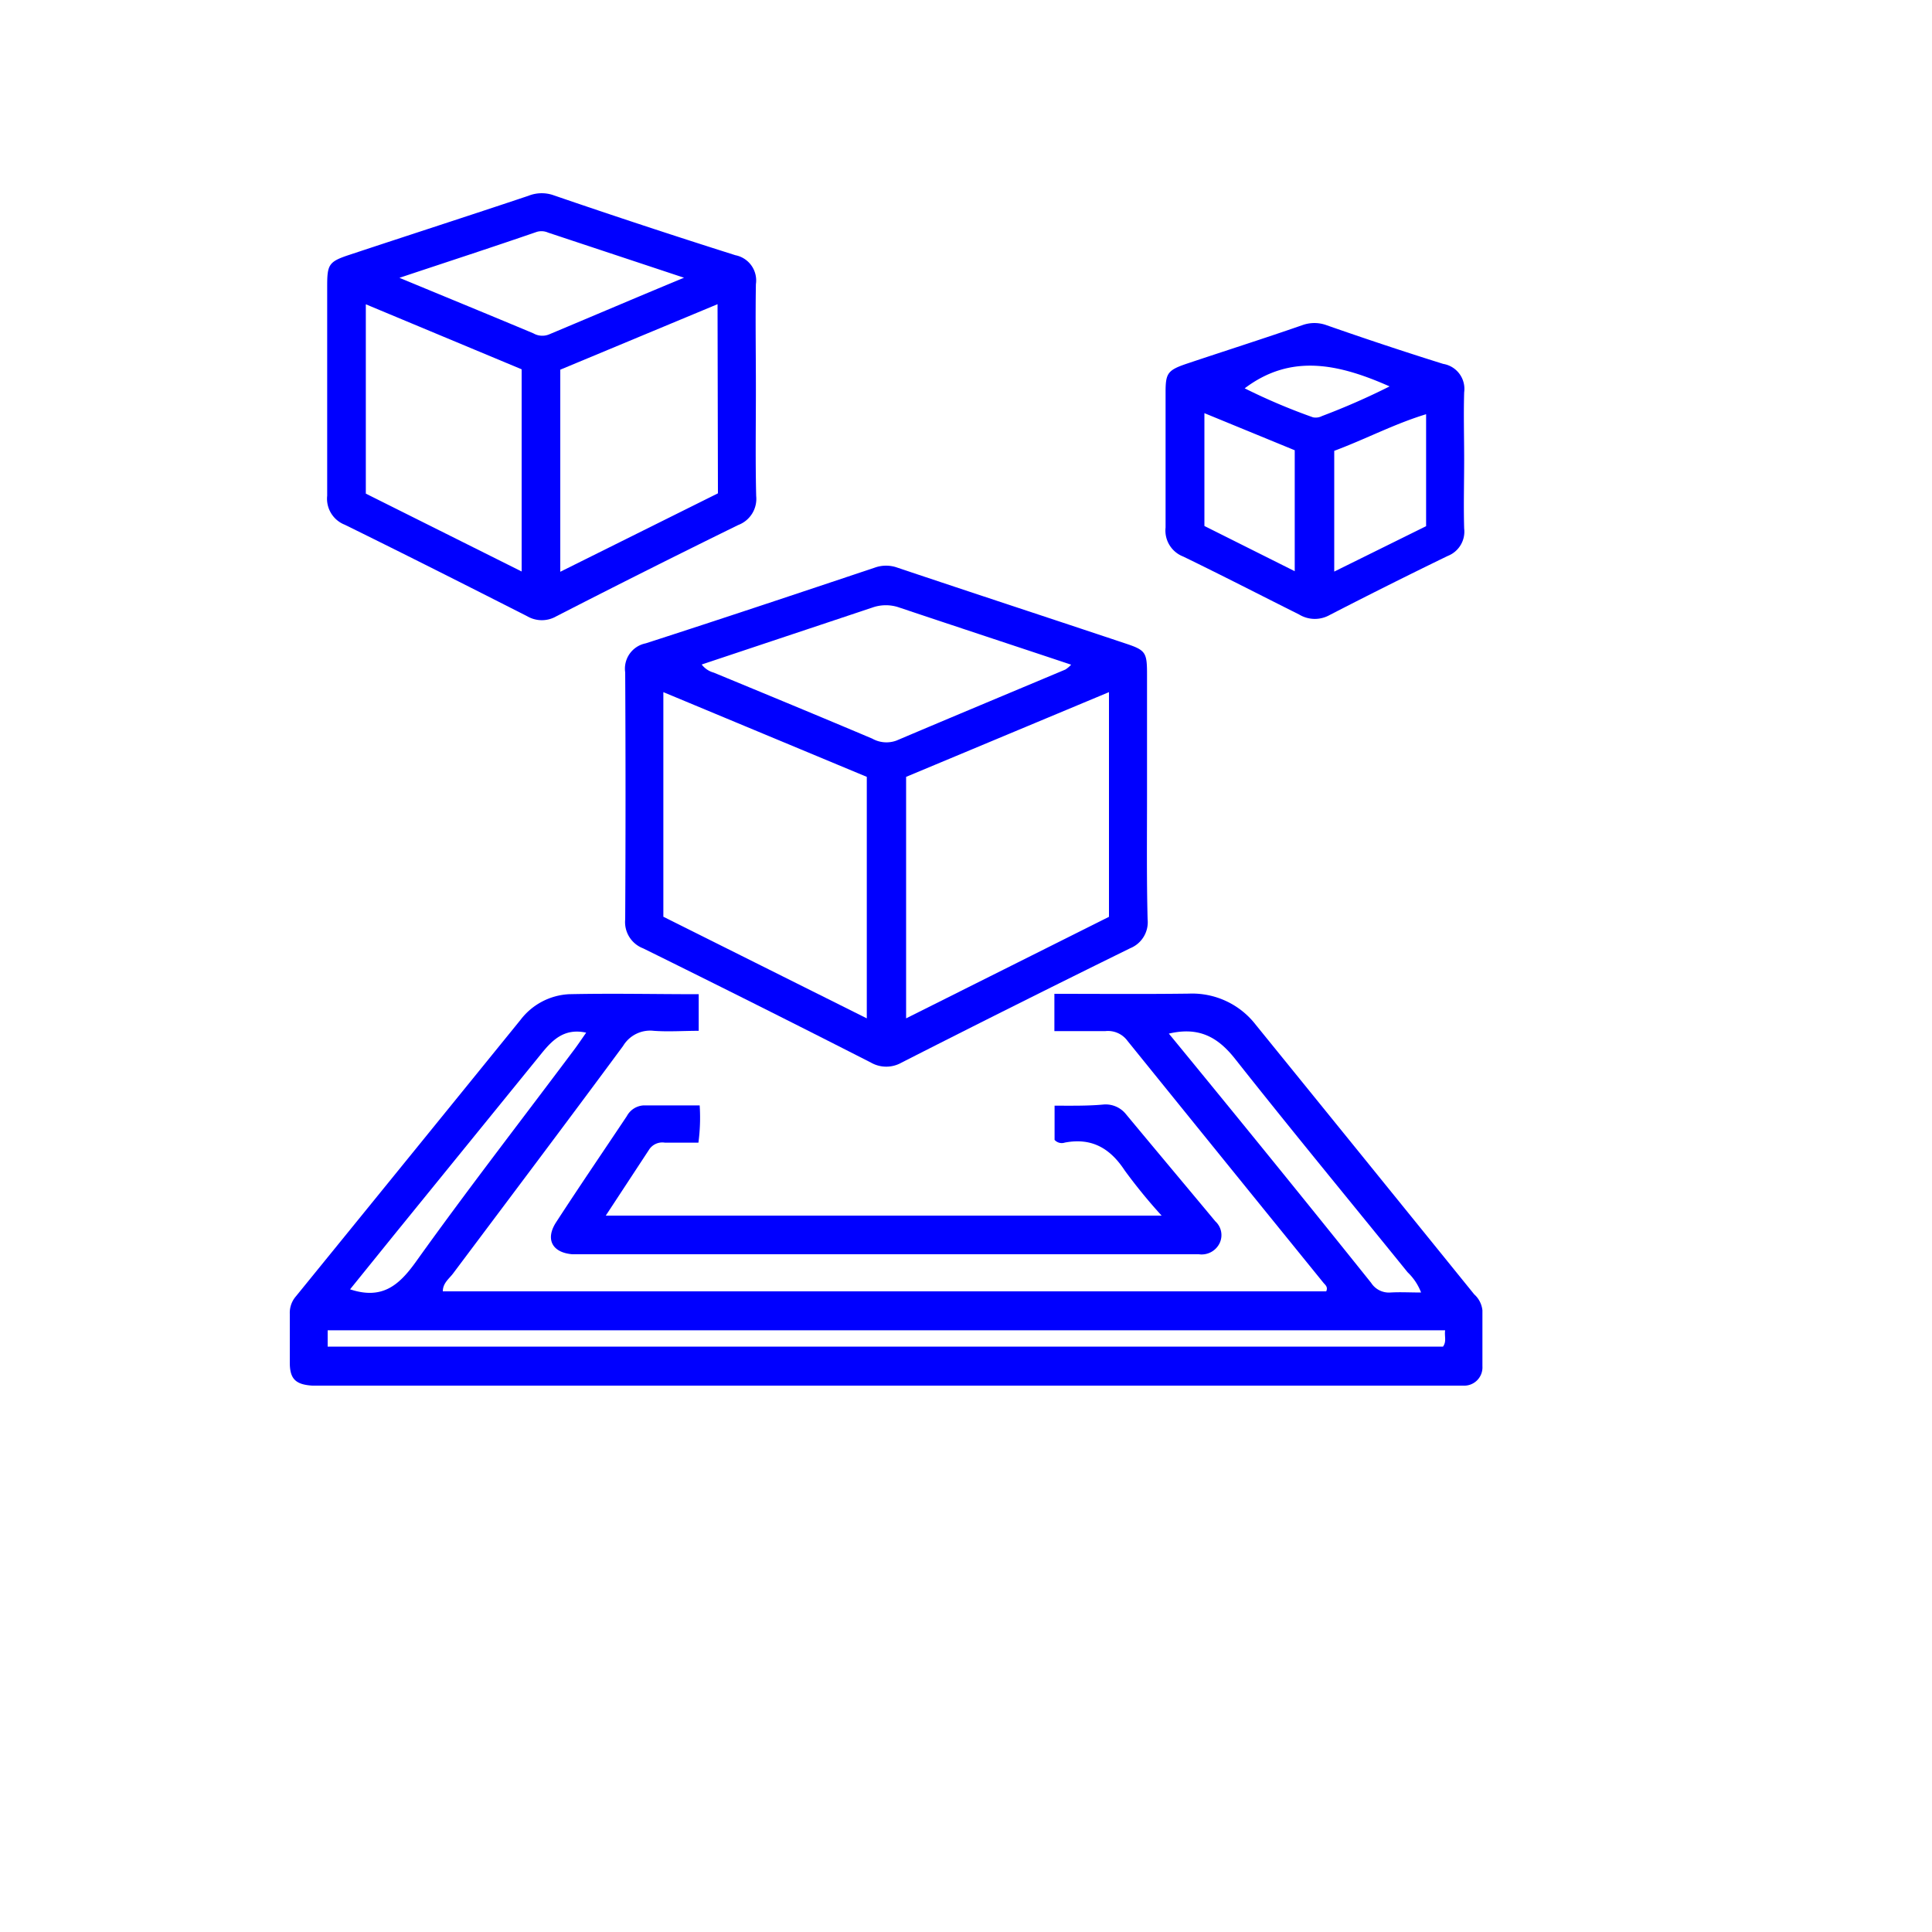
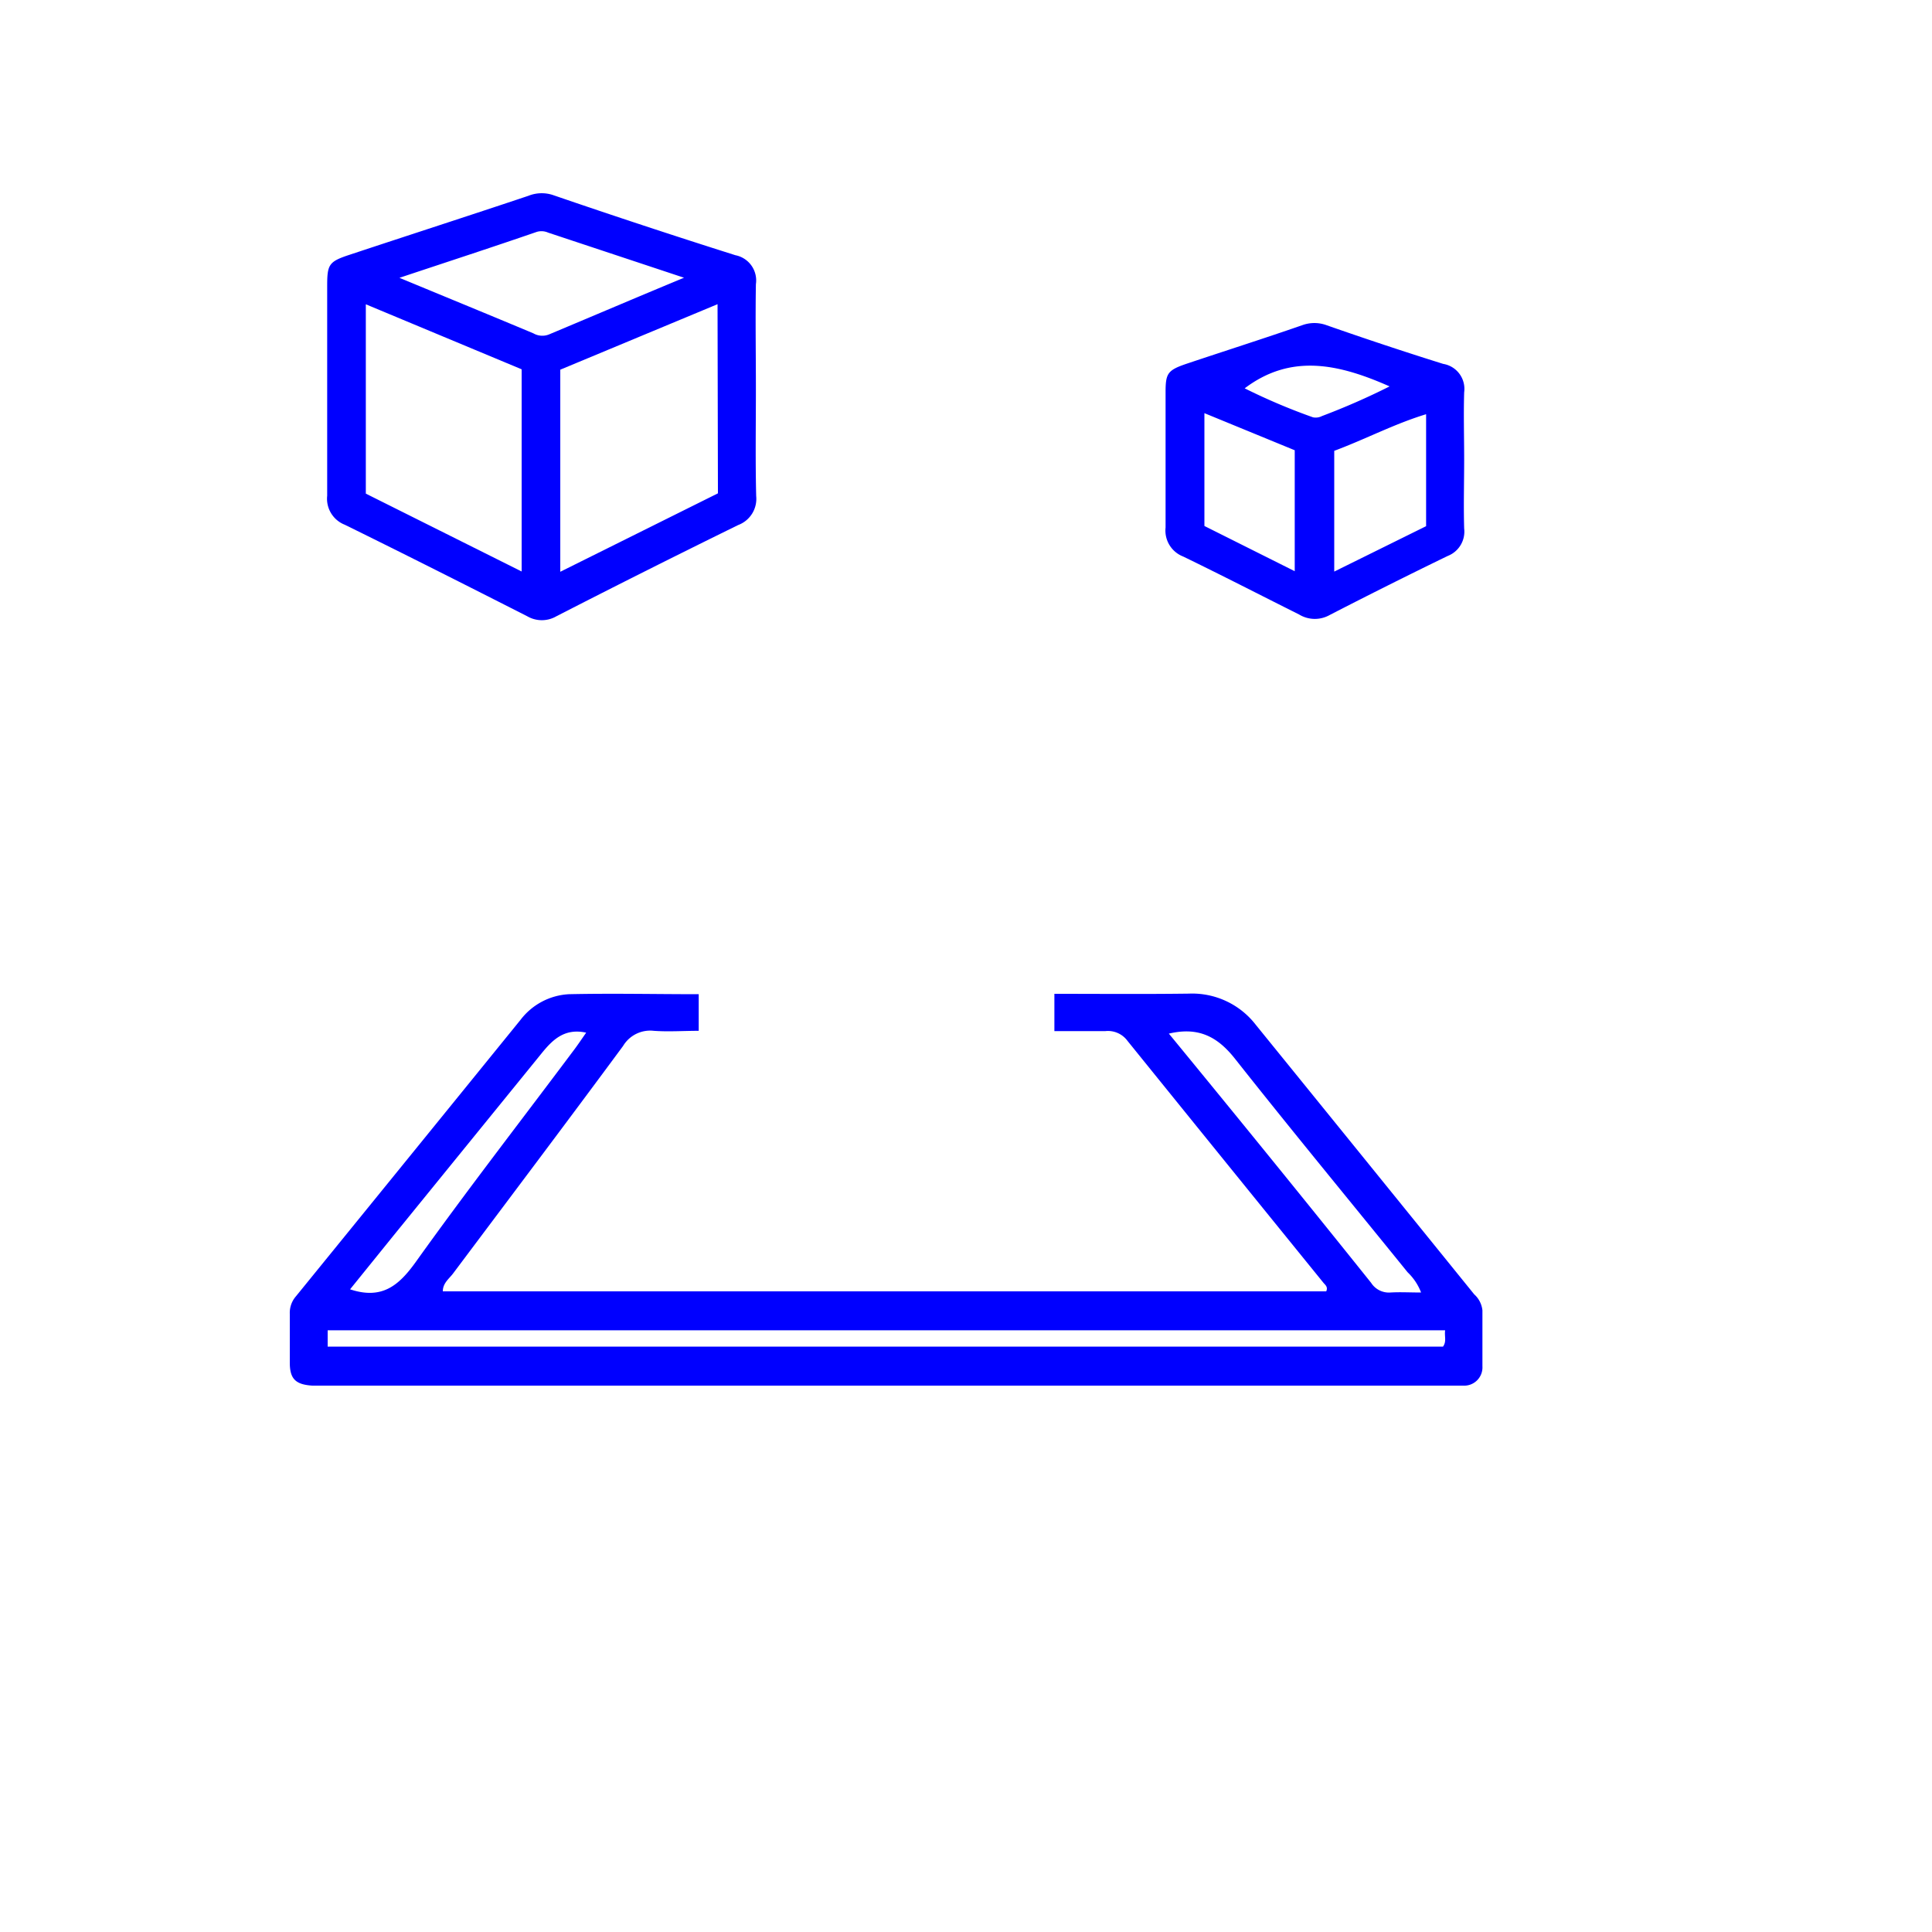
<svg xmlns="http://www.w3.org/2000/svg" viewBox="-30 10 200 140" width="120" height="120">
  <path d="M79.15,82.88v3.86c1.79,0,3.54,0,5.28,0a2.5,2.5,0,0,1,2.28,1Q96.84,100.27,107,112.79c.18.22.5.43.29.89H15.84c0-.86.66-1.31,1.07-1.86C22.77,104,28.68,96.16,34.5,88.28a3.27,3.27,0,0,1,3.18-1.57c1.51.11,3,0,4.65,0V82.92c-4.5,0-9-.1-13.45,0a6.75,6.75,0,0,0-5,2.66Q12.26,99.9.63,114.2A2.59,2.59,0,0,0,0,116c0,1.69,0,3.38,0,5.07s.62,2.26,2.33,2.37c.48,0,1,0,1.44,0h116c.56,0,1.13,0,1.69,0a1.89,1.89,0,0,0,2-2c0-1.93,0-3.86,0-5.79a2.58,2.58,0,0,0-.85-1.66Q111.29,100,100,86.09a8.32,8.32,0,0,0-6.93-3.23C88.48,82.92,83.92,82.88,79.15,82.88ZM3.92,117.71H119.6c-.09.63.17,1.16-.22,1.69H3.92ZM91,87c3.11-.74,5.08.36,6.86,2.62,5.87,7.43,11.9,14.73,17.86,22.09a5.7,5.7,0,0,1,1.39,2.09c-1.14,0-2.16-.06-3.17,0a2.18,2.18,0,0,1-2-1C105.06,104.21,98.13,95.68,91,87ZM6.24,113.47l4.55-5.63L26.1,89c1.15-1.42,2.39-2.58,4.58-2.1-.51.73-.95,1.39-1.42,2-5.43,7.25-11,14.43-16.25,21.78C11.29,113.06,9.55,114.57,6.24,113.47Z" fill="blue" />
-   <path d="M88.74,62.34c0-4.18,0-8.36,0-12.54,0-2.24-.14-2.49-2.15-3.16-7.9-2.64-15.81-5.23-23.7-7.88a3.45,3.45,0,0,0-2.33,0c-7.89,2.64-15.79,5.28-23.72,7.84a2.67,2.67,0,0,0-2.12,3q.07,12.78,0,25.57a2.91,2.91,0,0,0,1.85,3Q48.39,84,60.16,90a3.2,3.2,0,0,0,3.17,0Q75.12,84,87,78.16a2.91,2.91,0,0,0,1.8-3C88.69,70.87,88.74,66.6,88.74,62.34ZM38.67,51.65l21.06,8.77v25L38.67,74.9Zm46.13,0V74.91l-21,10.51v-25Zm-3.91-2.85a2.86,2.86,0,0,1-.6.51c-5.83,2.45-11.66,4.88-17.48,7.35a3,3,0,0,1-2.52-.2c-5.46-2.31-10.93-4.57-16.4-6.83a2.33,2.33,0,0,1-1.25-.84l17.68-5.9a4.18,4.18,0,0,1,2.77,0C69,44.87,74.92,46.82,80.89,48.81Z" fill="blue" />
  <path d="M48.25,20.27c0-3.62-.06-7.24,0-10.85a2.66,2.66,0,0,0-2.12-3q-9.48-3-18.92-6.24A3.7,3.7,0,0,0,24.7.27C18.55,2.33,12.38,4.32,6.23,6.36c-2.2.72-2.36,1-2.36,3.26,0,7.23,0,14.47,0,21.7a2.89,2.89,0,0,0,1.82,3c6.33,3.11,12.62,6.29,18.9,9.48a3,3,0,0,0,3,0Q36.94,39,46.42,34.35a2.89,2.89,0,0,0,1.86-3C48.19,27.66,48.25,24,48.25,20.27ZM24,18.23V39.16L7.87,31.1V11.5ZM44.32,31.07,28,39.19V18.27l16.28-6.78ZM40.81,8.75c-5,2.07-9.51,4-14,5.88a1.85,1.85,0,0,1-1.59-.12c-4.48-1.88-9-3.73-13.87-5.75C16.33,7.1,21,5.58,25.58,4a1.71,1.71,0,0,1,1.16.08Z" fill="blue" />
  <path d="M121.57,27.61c0-2.33-.07-4.66,0-7a2.62,2.62,0,0,0-2.17-2.94c-4-1.25-8.06-2.6-12.06-4a3.67,3.67,0,0,0-2.55,0c-3.92,1.36-7.88,2.62-11.82,3.94-2.1.7-2.31,1-2.31,3,0,4.65,0,9.31,0,14a2.88,2.88,0,0,0,1.82,3c4,1.94,8,4,12,6a3.13,3.13,0,0,0,3.16.06q6.07-3.13,12.23-6.12a2.7,2.7,0,0,0,1.7-2.84c-.07-2.41,0-4.82,0-7.22Zm-17.54-1V39.13l-9.35-4.68V22.77Zm4.09.06c3.29-1.23,6.22-2.79,9.51-3.79V34.47l-9.51,4.7ZM113.85,20a72.41,72.41,0,0,1-7,3.07,1.4,1.4,0,0,1-.93.13,62.61,62.61,0,0,1-7.07-3C103.65,16.57,108.59,17.67,113.85,20Z" fill="blue" />
-   <path d="M79.17,94.46V98a1,1,0,0,0,1.06.28c2.78-.53,4.69.58,6.21,2.9a56,56,0,0,0,3.81,4.66H32.71c1.53-2.33,3-4.57,4.49-6.84a1.63,1.63,0,0,1,1.64-.71c1.11,0,2.23,0,3.46,0a19.48,19.48,0,0,0,.13-3.86H36.64a2.1,2.1,0,0,0-1.75,1.11c-2.45,3.67-4.94,7.32-7.33,11-1.14,1.77-.37,3.14,1.7,3.3.48,0,1,0,1.45,0H92.65c.49,0,1,0,1.45,0a2.07,2.07,0,0,0,2.17-1.18,1.93,1.93,0,0,0-.45-2.22c-3.08-3.7-6.18-7.39-9.26-11.1a2.69,2.69,0,0,0-2.33-1C82.63,94.49,81,94.46,79.17,94.46Z" fill="blue" />
</svg>